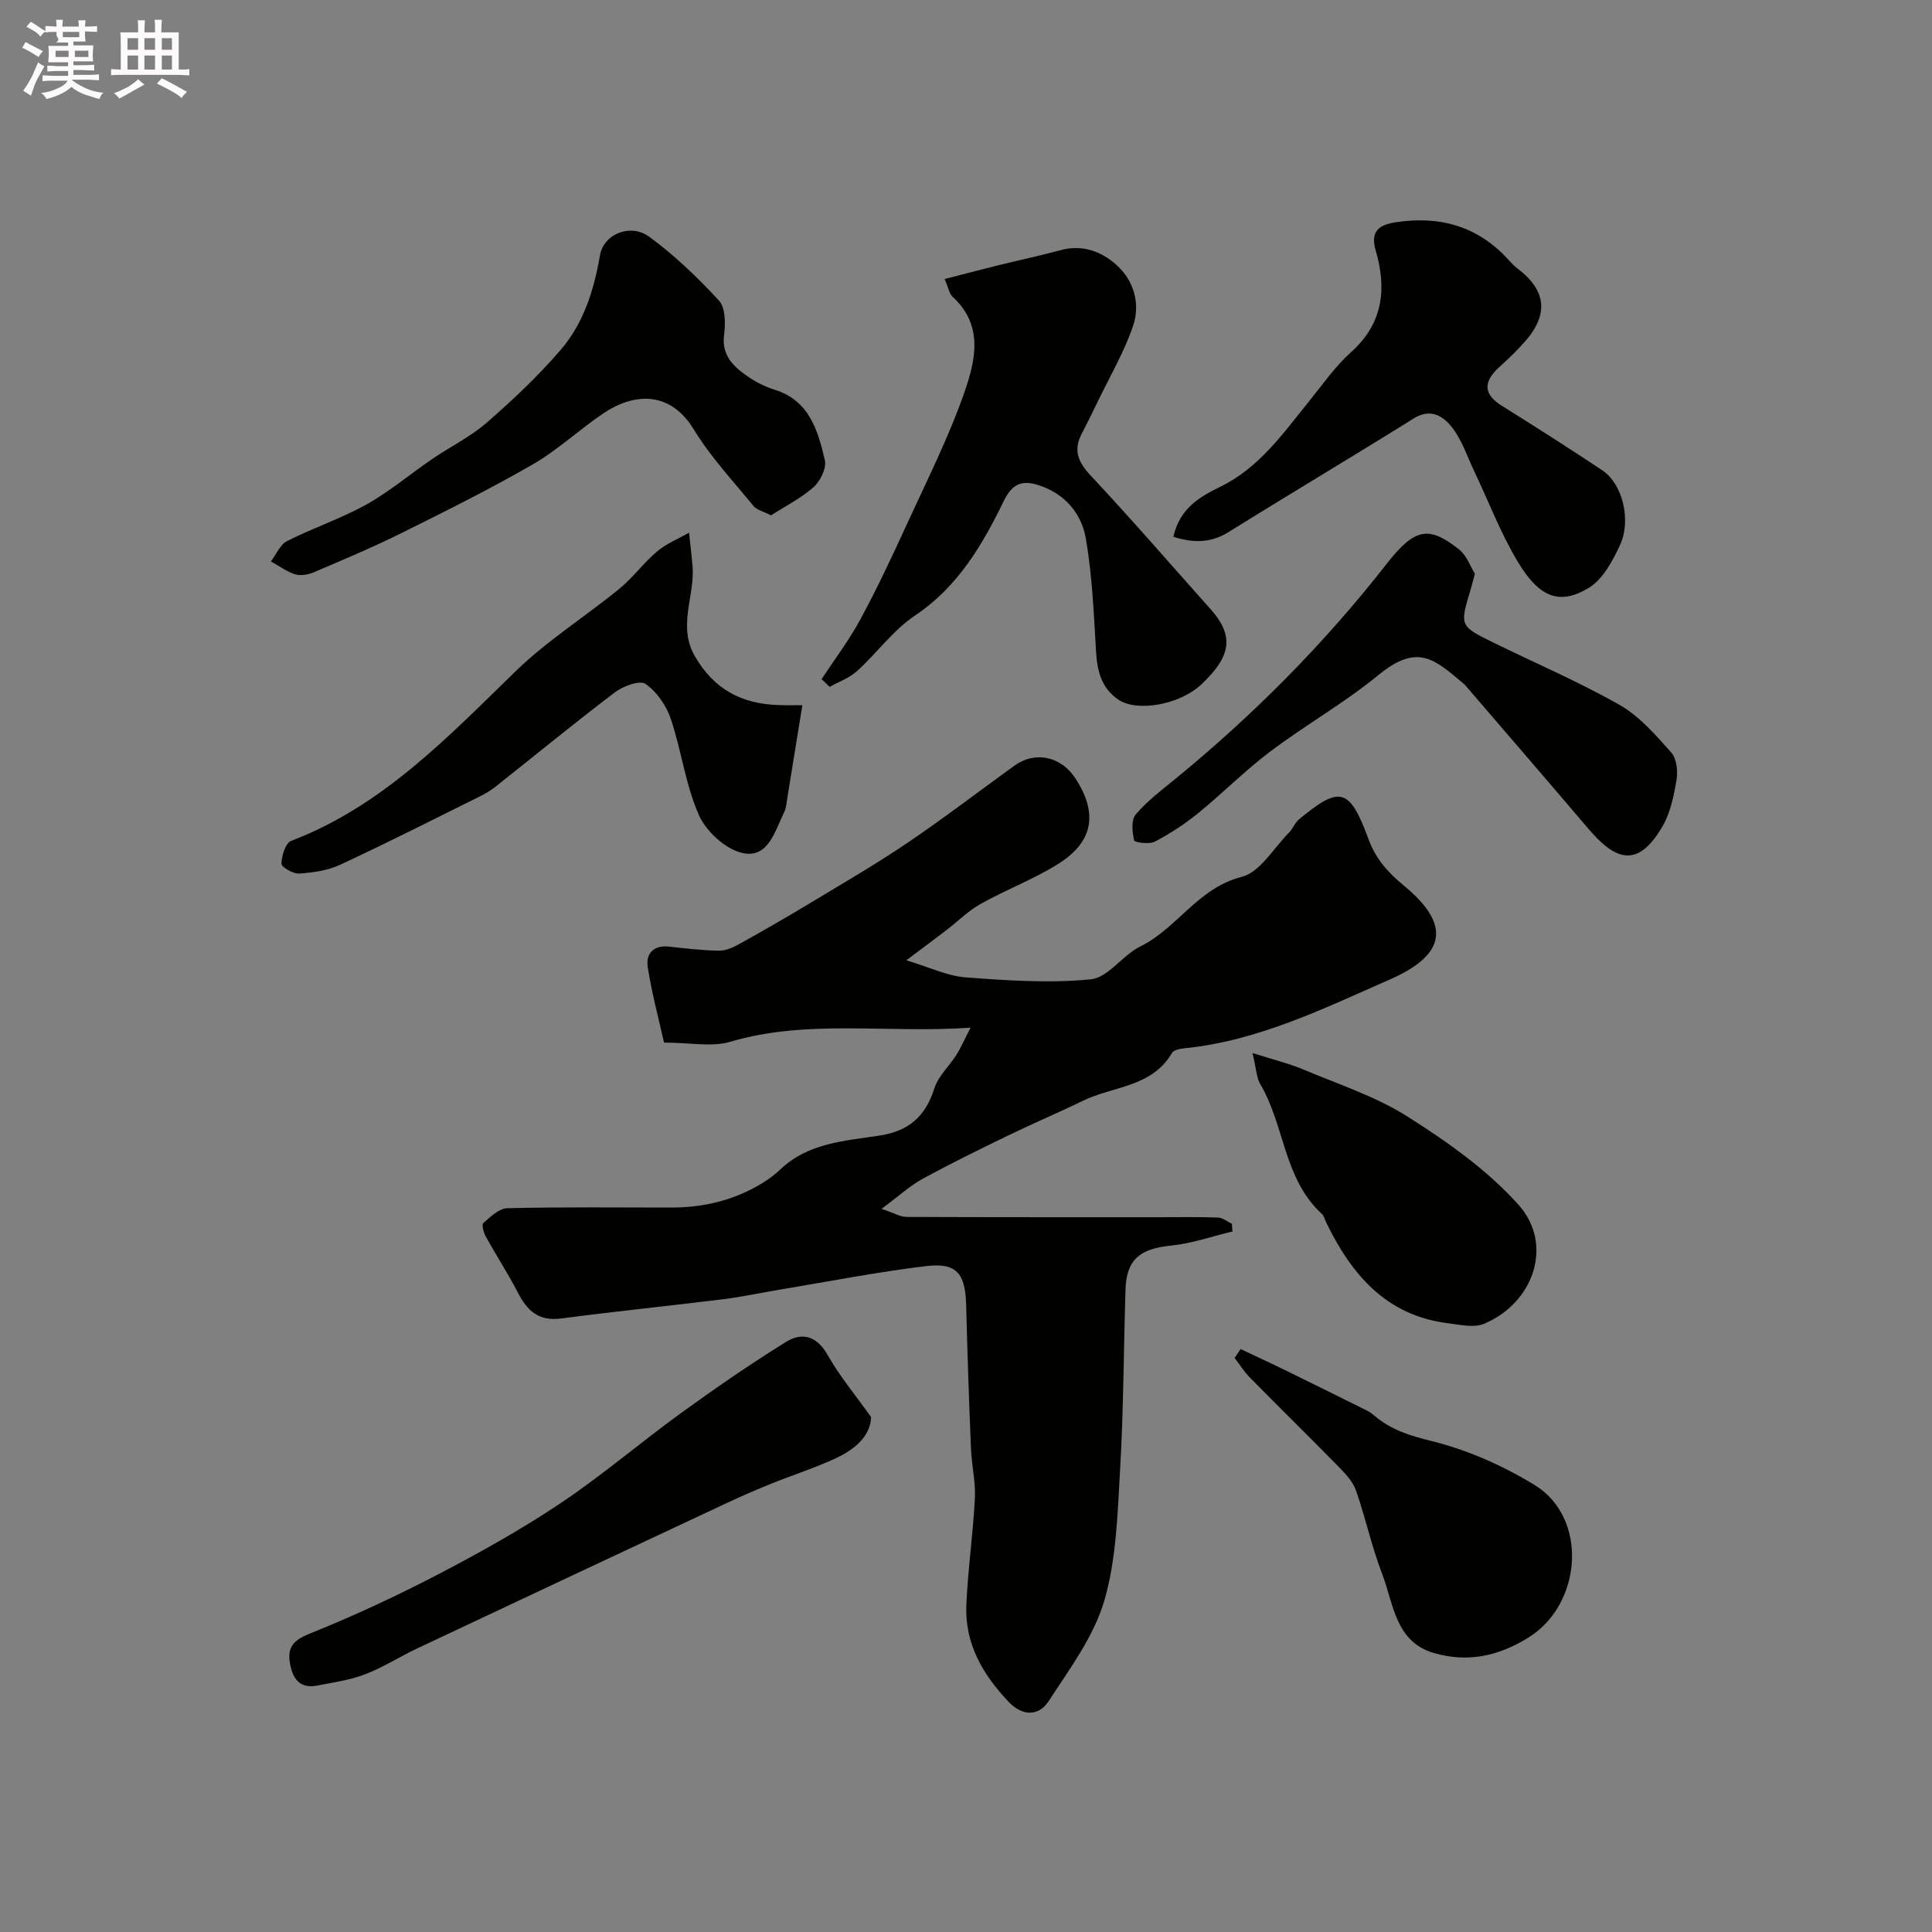
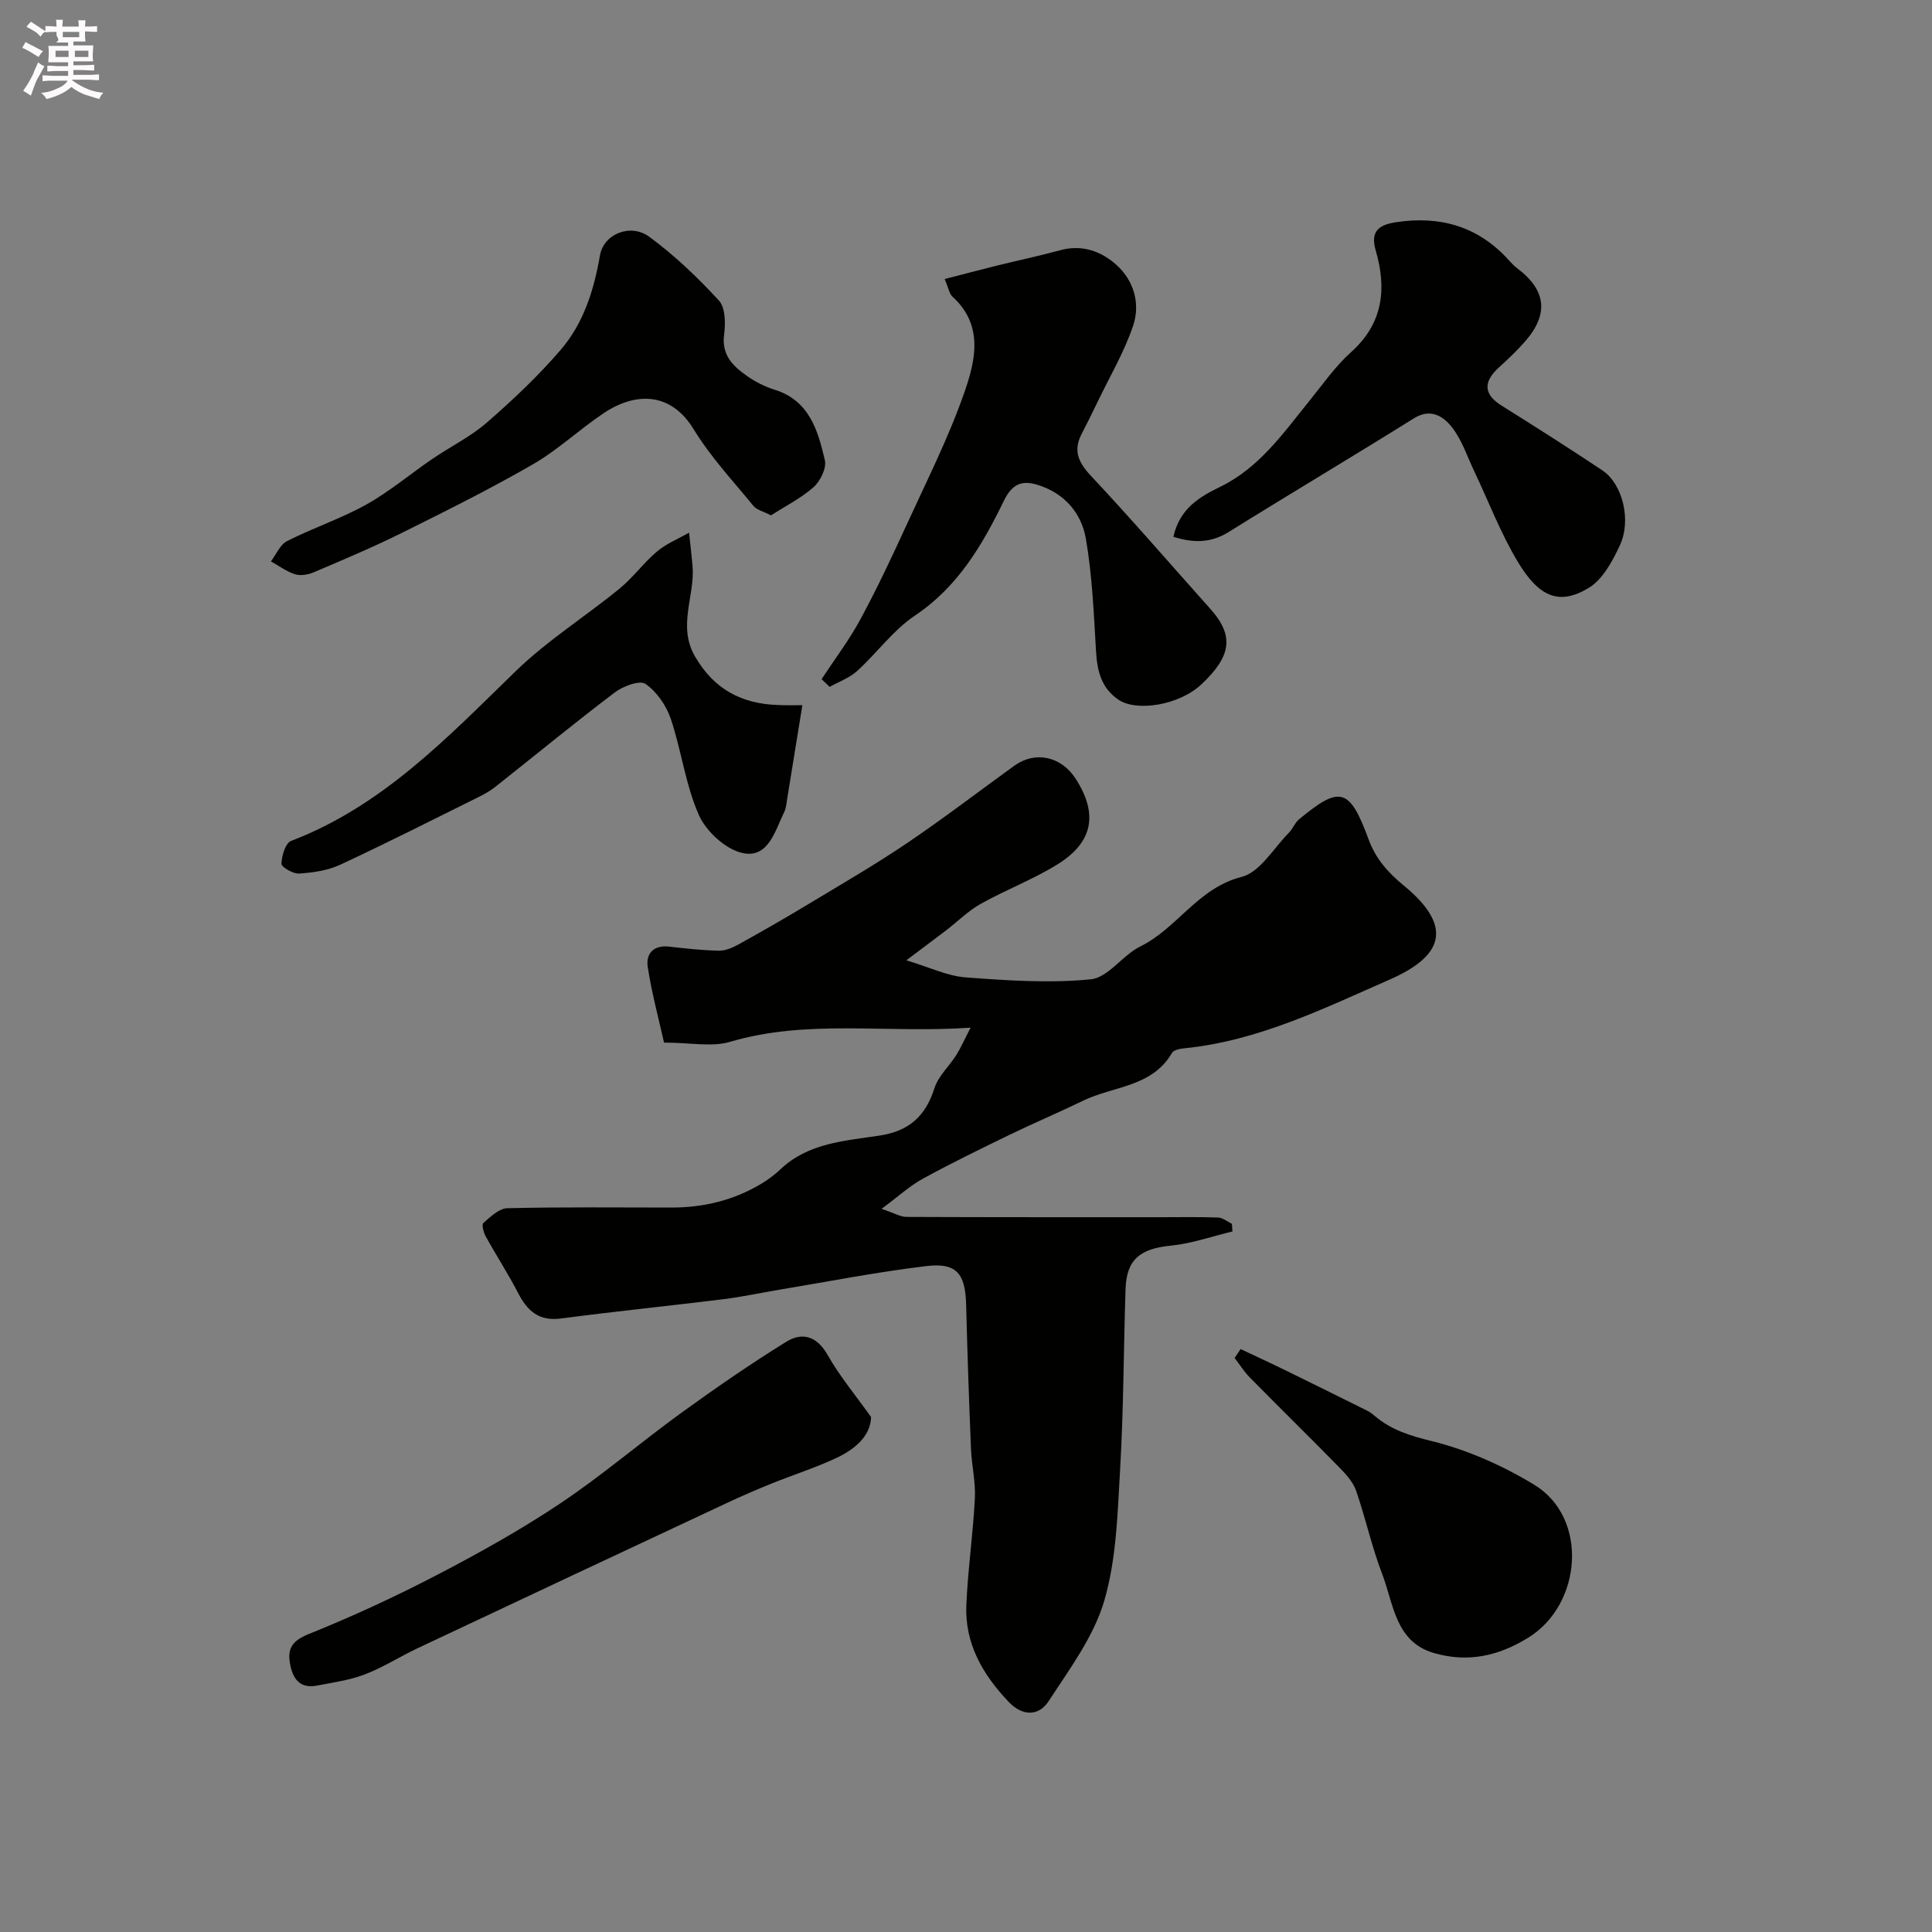
<svg xmlns="http://www.w3.org/2000/svg" enable-background="new 0 0 400 400" viewBox="0 0 400 400">
  <rect x="0" y="0" width="400" height="400" fill="#808080" stroke="none" />
  <path d="m6.8 9.5c.6.3 1.3.7 2.1 1.1-.4.4-.7.8-.9 1.2-.7-.4-1.3-.8-1.8-1.1s-1.1-.6-1.6-.8c.2-.4.5-.8.7-1.2.4.2.8.5 1.5.8zm.9 6.9c-.3.6-.5 1.1-.7 1.7s-.4 1.1-.6 1.7c-.6-.4-1.1-.7-1.6-1 .7-1 1.2-1.8 1.5-2.4.3-.5.6-1.1.8-1.7.3-.6.5-1.2.8-1.8.3.3.8.6 1.3.8-.7 1.3-1.2 2.2-1.5 2.7zm.1-11c.4.3 1 .7 1.7 1.1-.5.2-.8.6-1.1 1.1-.5-.6-1-1-1.4-1.2s-.9-.6-1.5-.8c.2-.4.5-.7.9-1.1.5.3.9.6 1.4.9zm10.5 13.1c1 .4 2 .6 3.1.7-.4.4-.7.8-.8 1.3-.9-.2-1.9-.6-3-.9-1-.4-2-.9-2.8-1.6-.5.4-1.1.9-1.9 1.3s-1.9.9-3.3 1.2c-.1-.3-.5-.8-1.1-1.3 1 0 2.1-.3 3.2-.8 1.2-.5 1.9-1 2.3-1.7h-3.2c-.4 0-1 0-2 .1v-1.2c1 0 1.7.1 2 .1h3.3v-1h-2.3c-.2 0-.9 0-2 .1v-1.2c1.2 0 1.9.1 2 .1h2.3v-.8h-4.1c0-.7.1-1.2.1-1.6 0-.5 0-1.1-.1-1.8h4.1v-.7h-2.5c1-.6.1-1.1.1-1.6v-.6h-.5c-.4 0-1 0-1.8.1v-1.3c1.2 0 1.9.1 2.1.1h.2c0-.3 0-.8-.1-1.4h1.4c0 .6-.1 1-.1 1.4h3.4c0-.4 0-.8-.1-1.3h1.5c0 .4-.1.9-.1 1.3.7 0 1.5 0 2.5-.1v1.2c-1 0-1.8-.1-2.5-.1v.6c0 .3 0 .8.1 1.5h-2.5v.8h4.1c0 .7-.1 1.3-.1 1.8s0 1 .1 1.5h-4.1v.8h1.4c.8 0 1.8 0 2.9-.1v1.2c-1 0-1.9-.1-2.8-.1h-1.5v1h3.2c.3 0 1 0 2.1-.1v1.2c-1.1 0-1.8-.1-2.1-.1h-3.4l-.1.1c1.4 1 2.4 1.5 3.4 1.9zm-4.1-6.7v-1.3h-2.7v1.3zm2.2-4.1v-1.1h-3.4v1.1zm1.9 4.1v-1.3h-2.8v1.3z" fill="#fcfafa" />
-   <path d="m37 6.7v2.3 5.4c1 0 1.8 0 2.2-.1v1.3c-.6 0-1.5-.1-2.5-.1h-11.9c-.7 0-1.3 0-1.8.1v-1.3c.5 0 1.1.1 2 .1v-5.2c0-1 0-1.8-.1-2.5h3.7c0-1.3 0-2.1-.1-2.5h1.5c0 .4-.1 1.3-.1 2.5h2.2c0-1.2 0-2.1-.1-2.6h1.5c0 .4-.1 1.3-.1 2.6zm-12.3 13.7c-.3-.4-.7-.8-1.1-1.1 1.1-.4 2.1-.9 2.9-1.3.8-.5 1.5-1 2.1-1.6.4.4.9.8 1.3 1.1-2.5 1.4-4.2 2.4-5.2 2.9zm3.9-10.1v-2.4h-2.2v2.4zm0 4.1v-2.9h-2.2v2.9zm3.5-4.1v-2.4h-2.2v2.4zm0 4.1v-2.9h-2.2v2.9zm.4 2.9 1-1.1c.6.3 1.4.7 2.5 1.3s2 1.1 2.7 1.5c-.4.4-.8.8-1.1 1.3-.8-.8-2.5-1.7-5.1-3zm3.1-7v-2.4h-2.1v2.4zm0 4.1v-2.9h-2.1v2.9z" fill="#fcfafa" />
  <g fill="#010100">
    <path d="m200.95 212.77c-17.52 1.21-33.76-1.81-49.76 2.92-3.82 1.13-8.26.17-13.71.17-1.12-5.03-2.55-10.28-3.37-15.63-.43-2.8 1.19-4.61 4.46-4.24 3.41.39 6.84.77 10.26.84 1.37.02 2.86-.62 4.1-1.31 4.92-2.73 9.8-5.53 14.62-8.44 6.79-4.09 13.67-8.08 20.24-12.52 7.56-5.11 14.82-10.68 22.22-16.03 4.29-3.1 9.68-1.96 12.66 2.65 4.69 7.23 3.71 13.13-3.64 17.72-5.06 3.16-10.74 5.3-15.96 8.22-2.6 1.45-4.77 3.65-7.16 5.48-2.3 1.76-4.63 3.48-8.26 6.22 4.83 1.45 8.51 3.26 12.3 3.54 8.62.64 17.36 1.25 25.91.39 3.58-.36 6.54-4.98 10.21-6.79 7.68-3.77 11.94-12.12 21-14.41 3.81-.97 6.61-5.95 9.81-9.17.79-.8 1.19-2.01 2.04-2.72 8.57-7.12 10.5-6.54 14.46 4.19 1.43 3.89 3.93 6.76 7.21 9.45 10.78 8.84 7.76 14.86-2.94 19.54-13.63 5.97-27.19 12.67-42.38 14.19-.92.09-2.26.34-2.62.96-4.13 7.12-12.17 6.86-18.43 9.91-5.11 2.48-10.35 4.69-15.45 7.17-5.97 2.9-11.94 5.81-17.76 9-2.65 1.45-4.93 3.56-8.49 6.21 2.64.88 3.89 1.66 5.14 1.67 17.49.08 34.99.05 52.48.06 4.02 0 8.05-.08 12.06.07.96.04 1.9.84 2.85 1.3.04.53.08 1.05.12 1.58-4.26 1.02-8.47 2.51-12.79 2.94-6.31.62-9.15 2.86-9.35 8.98-.4 12.43-.4 24.88-1.12 37.29-.53 9.15-.75 18.6-3.29 27.27-2.18 7.42-7.18 14.11-11.5 20.75-2.04 3.14-5.39 3.2-8.27.18-5.39-5.65-9.14-12.11-8.78-20.14.33-7.36 1.39-14.69 1.77-22.04.17-3.4-.67-6.83-.81-10.26-.41-9.93-.75-19.86-1-29.79-.17-6.45-1.96-8.77-8.26-8.01-10.18 1.22-20.28 3.21-30.41 4.89-3.85.64-7.68 1.48-11.55 1.96-11.21 1.39-22.45 2.52-33.65 4-4.62.61-6.99-1.59-8.91-5.31-2.06-3.98-4.52-7.76-6.69-11.69-.45-.81-.86-2.45-.49-2.77 1.47-1.27 3.25-3.02 4.94-3.06 11.32-.27 22.66-.15 33.99-.14 6.68.01 12.95-1.51 18.69-4.97 1.39-.84 2.73-1.84 3.91-2.96 5.75-5.46 13.29-5.87 20.44-6.96 6.15-.93 9.57-3.99 11.42-9.81.8-2.52 3.07-4.56 4.55-6.9.92-1.48 1.62-3.1 2.94-5.64z" />
    <path d="m170.1 140.61c2.7-4.11 5.7-8.06 8.03-12.37 3.46-6.4 6.56-13 9.59-19.61 4.14-9.04 8.65-17.97 11.92-27.32 2.3-6.59 4.09-13.95-2.44-19.89-.65-.59-.8-1.74-1.62-3.65 3.76-.97 7.25-1.89 10.75-2.76 4.4-1.09 8.84-2.02 13.2-3.21 4.5-1.23 8.44.21 11.58 3.01 3.67 3.27 5.02 8.09 3.49 12.63-1.85 5.48-4.86 10.57-7.39 15.83-1.05 2.19-2.12 4.37-3.25 6.53-1.81 3.46-.73 5.9 1.89 8.7 8.45 9.02 16.54 18.39 24.78 27.61 5.06 5.67 4.13 9.89-1.85 15.54-4.62 4.37-13.51 5.8-17.29 3.17-3.44-2.39-4.32-5.84-4.56-9.83-.47-7.85-.78-15.77-2.12-23.5-.92-5.3-4.48-9.43-10.01-11.11-3.24-.99-5.25-.21-6.97 3.33-4.44 9.11-9.49 17.77-18.38 23.72-4.54 3.04-7.91 7.79-12.02 11.52-1.58 1.43-3.76 2.19-5.66 3.26-.56-.53-1.11-1.06-1.67-1.6z" />
    <path d="m242.93 111.14c1.36-5.98 5.52-8.3 9.74-10.37 8.03-3.93 12.94-10.99 18.31-17.63 2.83-3.49 5.44-7.27 8.75-10.24 6.68-5.98 7.39-13.18 5.09-21.07-1.2-4.09.88-5.31 4.13-5.81 9.11-1.41 17.06.8 23.39 7.8.56.62 1.13 1.24 1.79 1.73 6.02 4.53 6.58 9.52 1.57 15.2-1.65 1.87-3.46 3.6-5.31 5.27-3.4 3.07-3.2 5.65.5 7.96 7.01 4.39 13.99 8.82 20.87 13.41 4.16 2.78 6.07 10.3 3.6 15.56-1.53 3.26-3.54 7.02-6.42 8.76-6 3.64-10.23 2.05-14.7-5.4-3.56-5.93-6.05-12.51-9.03-18.78-1.46-3.07-2.54-6.45-4.59-9.06-1.79-2.27-4.39-4.05-7.92-1.84-12.7 7.93-25.58 15.58-38.29 23.5-3.71 2.31-7.25 2.33-11.48 1.01z" />
    <path d="m159.63 106.7c-1.6-.83-2.95-1.12-3.64-1.96-4.25-5.19-8.9-10.17-12.37-15.86-4.73-7.75-12.02-7.77-18.68-3.31-5.01 3.36-9.46 7.6-14.66 10.59-8.85 5.11-18.03 9.67-27.19 14.22-5.94 2.95-12.06 5.52-18.16 8.12-1.16.49-2.72.75-3.86.39-1.76-.56-3.33-1.74-4.98-2.66 1.1-1.44 1.89-3.47 3.35-4.21 5.37-2.72 11.16-4.64 16.4-7.56 4.81-2.68 9.09-6.32 13.66-9.44 3.74-2.55 7.9-4.58 11.28-7.52 5.39-4.69 10.65-9.65 15.3-15.06 4.74-5.51 6.89-12.35 8.14-19.58.77-4.44 6.33-6.67 10.17-3.86 5.25 3.84 10.04 8.43 14.46 13.23 1.35 1.47 1.37 4.73 1.07 7.05-.56 4.24 1.84 6.52 4.72 8.55 1.72 1.21 3.69 2.22 5.69 2.84 7.24 2.23 9.01 8.45 10.45 14.62.38 1.63-.94 4.31-2.33 5.56-2.6 2.31-5.83 3.92-8.82 5.85z" />
    <path d="m180.35 293.39c-.13 3.97-3.38 6.69-7.32 8.53-4.25 1.98-8.75 3.41-13.11 5.16-3.14 1.27-6.26 2.61-9.33 4.05-21.36 10-42.72 20.02-64.05 30.08-3.7 1.74-7.19 3.99-10.99 5.45-3.13 1.2-6.56 1.67-9.89 2.32-3.65.71-5.09-1.5-5.63-4.63-.56-3.24.66-4.74 3.99-6.08 9.04-3.64 17.92-7.75 26.56-12.25 8.71-4.53 17.33-9.35 25.48-14.8 8.64-5.78 16.57-12.6 25-18.71 7.09-5.13 14.31-10.12 21.74-14.72 3.29-2.03 6.34-1.18 8.56 2.76 2.46 4.35 5.71 8.23 8.99 12.84z" />
    <path d="m166.12 146c-1.1 6.83-2.11 13.04-3.12 19.25-.16.96-.21 1.99-.62 2.84-1.92 3.89-3.27 9.65-8.6 8.53-3.5-.74-7.56-4.45-9.07-7.84-2.79-6.28-3.62-13.4-5.84-19.98-.93-2.74-2.91-5.61-5.24-7.21-1.2-.82-4.64.48-6.35 1.77-8.35 6.33-16.46 13-24.68 19.51-1.02.81-2.17 1.48-3.34 2.06-9.59 4.76-19.15 9.6-28.86 14.12-2.57 1.19-5.61 1.62-8.48 1.81-1.24.08-3.67-1.34-3.65-2.03.05-1.64.83-4.28 2-4.73 18.95-7.23 32.44-21.48 46.52-35.16 6.53-6.34 14.4-11.29 21.49-17.08 2.8-2.29 4.98-5.35 7.75-7.68 1.93-1.63 4.4-2.62 6.63-3.9.24 2.29.52 4.57.72 6.86.55 6.22-3.16 12.38.49 18.73 3.93 6.83 9.66 9.85 17.22 10.1 1.82.08 3.64.03 5.03.03z" />
-     <path d="m305.36 118.78c-.45 1.69-.64 2.48-.88 3.26-2.27 7.53-2.29 7.56 4.69 10.99 8.74 4.29 17.73 8.13 26.17 12.93 4.11 2.34 7.45 6.23 10.67 9.83 1.12 1.25 1.4 3.84 1.1 5.66-.56 3.31-1.27 6.84-2.93 9.68-5.15 8.81-9.78 6.97-15.36.41-8.42-9.89-16.91-19.72-25.37-29.57-.11-.13-.22-.25-.35-.36-6.06-5.08-9.53-8.57-17.77-1.81-7.02 5.76-15.04 10.3-22.32 15.78-5.24 3.95-9.89 8.67-14.99 12.81-2.76 2.24-5.79 4.22-8.94 5.87-1.14.6-4.18.16-4.27-.26-.38-1.72-.65-4.21.31-5.35 2.3-2.74 5.25-4.96 8.05-7.25 16.29-13.31 31-28.12 43.97-44.72 5.97-7.64 8.84-7.68 14.89-2.97 1.65 1.29 2.44 3.67 3.33 5.07z" />
    <path d="m256.86 279.31c3.12 1.48 6.26 2.92 9.36 4.44 5.63 2.75 11.25 5.54 16.86 8.33.58.29 1.1.7 1.6 1.12 3.43 2.9 7.32 4.07 11.78 5.17 7.39 1.83 14.7 5.08 21.23 9.06 11.19 6.82 9.91 24.7-1.26 31.62-6.34 3.93-12.71 5.19-19.59 3.18-7.98-2.33-8.32-10.23-10.69-16.4-2.15-5.59-3.42-11.51-5.38-17.18-.61-1.77-2.04-3.36-3.39-4.74-6.16-6.3-12.46-12.46-18.64-18.74-1.18-1.2-2.09-2.68-3.13-4.03.41-.6.83-1.22 1.25-1.83z" />
-     <path d="m259.32 218.02c4.46 1.42 7.56 2.16 10.45 3.38 7.33 3.09 15.08 5.6 21.72 9.82 8.22 5.22 16.49 11.05 22.92 18.24 7.29 8.16 3.19 20.28-7.16 24.62-2.11.88-4.99.19-7.48-.12-12.82-1.6-19.98-10.12-25.22-20.91-.28-.59-.43-1.32-.88-1.73-7.91-7.22-7.68-18.32-12.76-26.89-.77-1.31-.79-3.07-1.59-6.41z" />
+     <path d="m259.32 218.02z" />
  </g>
</svg>